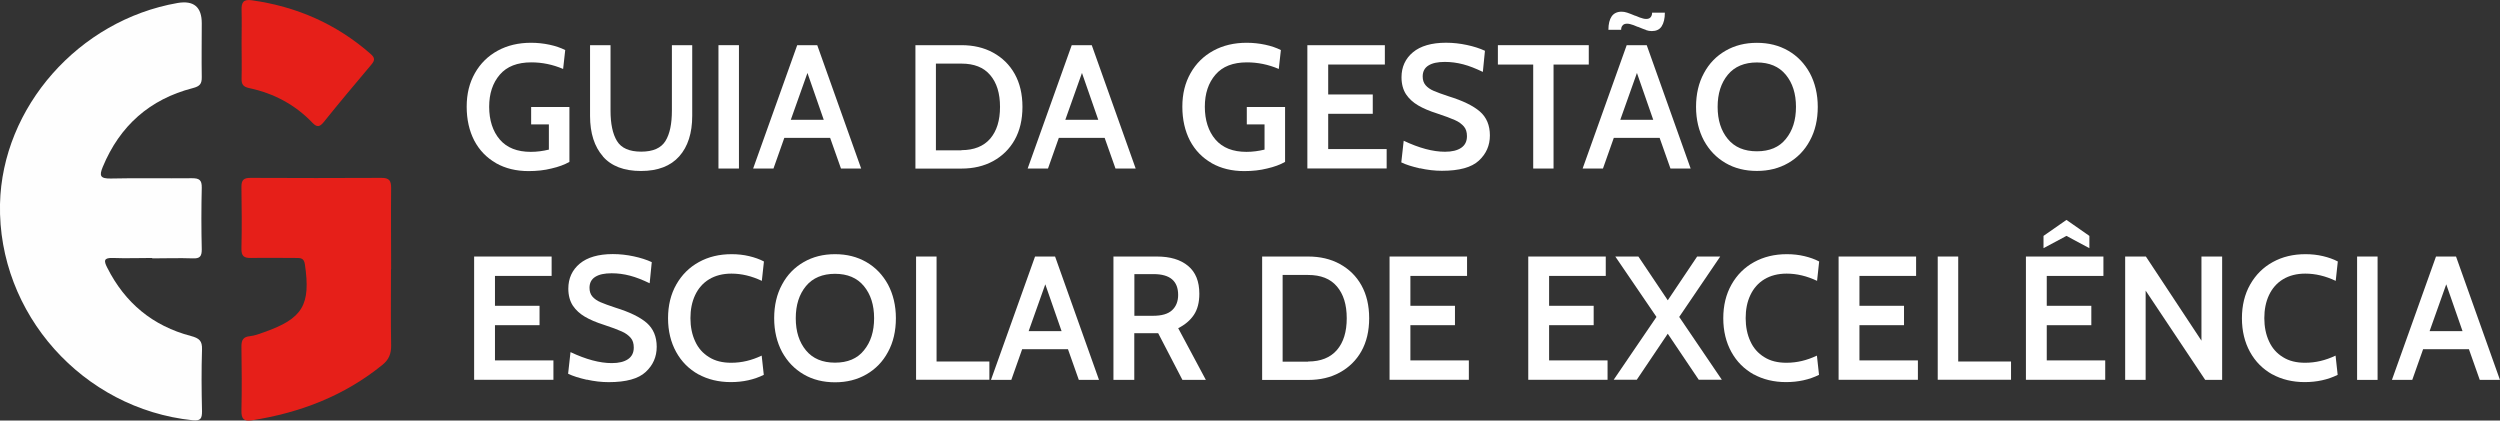
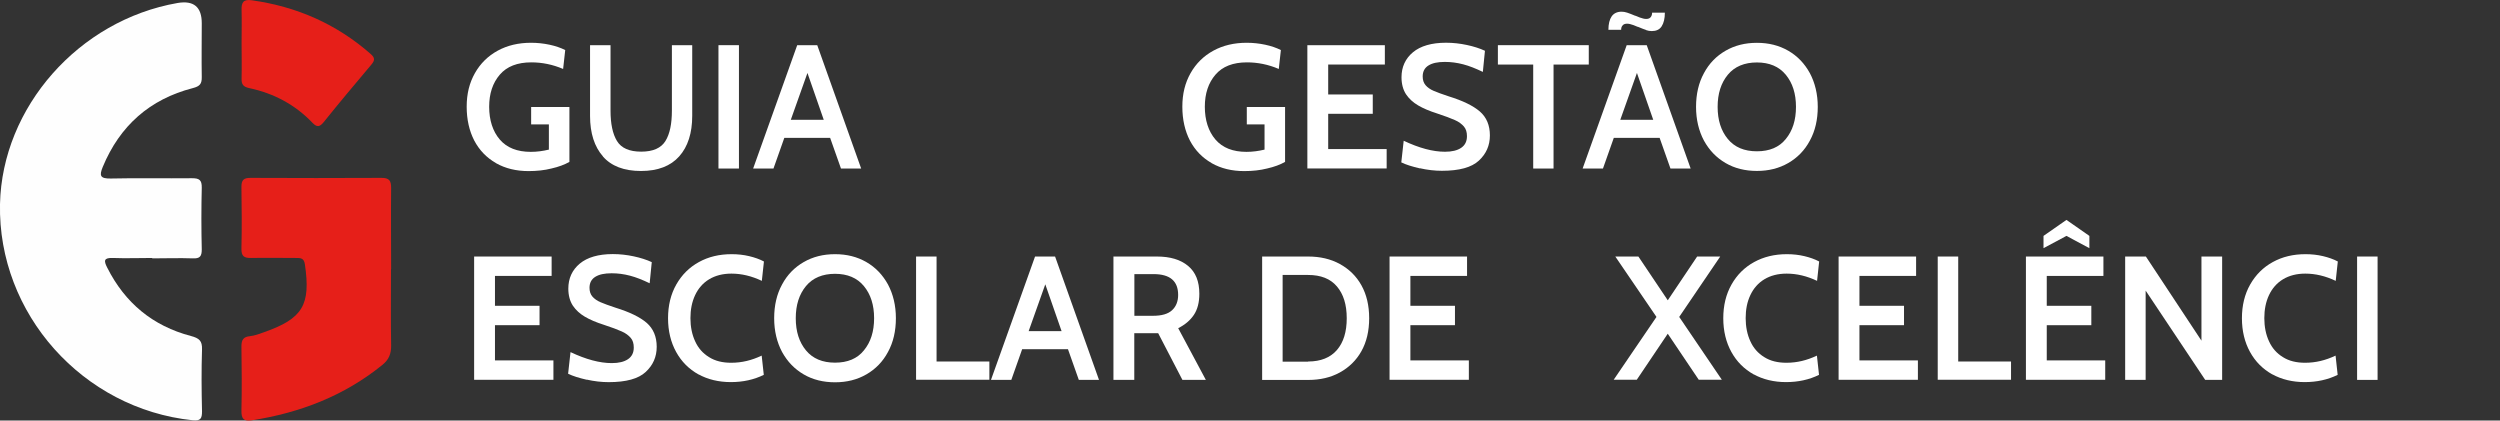
<svg xmlns="http://www.w3.org/2000/svg" id="Layer_2" data-name="Layer 2" viewBox="0 0 500.34 84.17">
  <rect x="0" y="0" width="500.34" height="84.17" fill="#333333" stroke="none" />
  <defs>
    <style>      .cls-1 {        fill: #fefefe;      }      .cls-1, .cls-2, .cls-3 {        stroke-width: 0px;      }      .cls-2 {        fill: #e61f19;      }      .cls-3 {        fill: #fff;      }    </style>
  </defs>
  <g id="Layer_1-2" data-name="Layer 1-2">
    <g>
      <g>
        <path class="cls-1" d="M30.48,51.63c-2.62,0-5.27.1-7.89,0-1.84-.06-1.84.55-1.13,1.94,3.55,7.05,9.11,11.67,16.74,13.67,1.68.45,2.29.97,2.23,2.71-.13,4.1-.1,8.24,0,12.35,0,1.45-.26,1.97-1.87,1.81C16.56,81.82-.44,62.78,0,40.84.43,21.45,15.75,4.06,35.53.6c3.23-.55,4.85.78,4.85,4.04,0,3.59-.06,7.17,0,10.76.03,1.39-.39,1.87-1.78,2.23-8.63,2.23-14.61,7.53-18.03,15.77-.74,1.78-.52,2.36,1.58,2.33,5.43-.13,10.86,0,16.29-.06,1.45,0,1.97.36,1.94,1.91-.1,4.1-.1,8.24,0,12.35,0,1.39-.39,1.84-1.78,1.78-2.71-.1-5.43,0-8.14,0v-.06h.03Z" />
        <path class="cls-2" d="M78.25,53.9c0,5.07-.06,10.15.03,15.22.03,1.65-.45,2.84-1.68,3.85-7.66,6.24-16.51,9.63-26.18,11.15-1.62.26-2.13-.29-2.1-1.94.1-4.3.06-8.56,0-12.86,0-1.32.39-1.91,1.71-2.04.94-.1,1.87-.45,2.78-.78,7.82-2.75,9.4-5.46,8.21-13.61-.19-1.29-.9-1.26-1.81-1.26-2.97,0-5.95-.06-8.92,0-1.42.03-2-.32-1.97-1.87.1-4.1.06-8.21,0-12.35,0-1.36.42-1.81,1.81-1.81,8.76.03,17.48.06,26.24,0,1.55,0,1.91.58,1.91,2-.06,5.43,0,10.86,0,16.29h-.03Z" />
        <path class="cls-2" d="M48.35,8.59c0-2.2.06-4.4,0-6.56-.06-1.58.39-2.23,2.07-1.97,8.98,1.26,16.93,4.75,23.75,10.73.9.78.87,1.29.16,2.13-3.2,3.81-6.43,7.63-9.53,11.5-.81,1-1.36,1.1-2.26.16-3.49-3.65-7.76-5.91-12.67-6.95-1.2-.26-1.55-.74-1.52-1.91.06-2.36,0-4.72,0-7.08,0,0,0-.06,0-.06Z" />
      </g>
      <g>
        <path class="cls-3" d="M99.25,32.63c-1.87-1.07-3.3-2.55-4.33-4.49-1-1.94-1.52-4.2-1.52-6.79s.55-4.78,1.65-6.72,2.62-3.43,4.56-4.49,4.17-1.58,6.66-1.58c1.26,0,2.49.13,3.72.39,1.2.26,2.23.61,3.13,1.07l-.42,3.78c-2.1-.9-4.23-1.32-6.37-1.32-2.78,0-4.88.81-6.3,2.46s-2.13,3.78-2.13,6.43.71,4.91,2.13,6.56,3.49,2.46,6.2,2.46c1.23,0,2.42-.16,3.62-.45v-5.04h-3.55v-3.49h7.66v10.99c-.97.55-2.17,1-3.59,1.32-1.42.36-2.94.52-4.59.52-2.46,0-4.62-.52-6.5-1.58,0,0-.03,0-.03,0Z" />
        <path class="cls-3" d="M120.68,31.31c-1.71-1.94-2.59-4.65-2.59-8.11v-14.15h4.1v13.09c0,2.62.42,4.65,1.29,6.08s2.49,2.13,4.85,2.13,3.97-.71,4.85-2.13,1.29-3.46,1.29-6.08v-13.09h4.07v14.12c0,3.46-.87,6.17-2.59,8.11s-4.27,2.94-7.66,2.94-5.95-.97-7.66-2.94h0l.03.03Z" />
        <path class="cls-3" d="M143.79,9.04h4.1v24.69h-4.1V9.04Z" />
        <path class="cls-3" d="M166.15,27.59h-9.18l-2.17,6.14h-4.07l8.82-24.69h4.01l8.79,24.69h-4.04s-2.17-6.14-2.17-6.14ZM164.86,23.97l-3.26-9.37-3.33,9.37s6.59,0,6.59,0Z" />
-         <path class="cls-3" d="M183.21,9.04h9.21c2.36,0,4.49.48,6.33,1.49s3.3,2.42,4.33,4.27c1.03,1.84,1.55,4.04,1.55,6.59s-.52,4.75-1.55,6.59-2.49,3.26-4.33,4.27c-1.84,1-3.94,1.49-6.33,1.49h-9.21V9.04ZM192.42,30.05c2.52,0,4.43-.78,5.75-2.29,1.32-1.55,1.97-3.65,1.97-6.37s-.65-4.82-1.97-6.37-3.23-2.29-5.75-2.29h-5.11v17.35h5.11v-.03Z" />
-         <path class="cls-3" d="M221.09,27.59h-9.18l-2.17,6.14h-4.07l8.82-24.69h4.01l8.79,24.69h-4.04s-2.17-6.14-2.17-6.14ZM219.8,23.97l-3.26-9.37-3.33,9.37h6.59Z" />
        <path class="cls-3" d="M242.48,32.63c-1.87-1.07-3.3-2.55-4.33-4.49-1-1.94-1.52-4.2-1.52-6.79s.55-4.78,1.65-6.72c1.1-1.94,2.62-3.43,4.56-4.49s4.17-1.58,6.66-1.58c1.26,0,2.49.13,3.72.39,1.2.26,2.23.61,3.13,1.07l-.42,3.78c-2.1-.9-4.23-1.32-6.37-1.32-2.78,0-4.88.81-6.3,2.46-1.42,1.65-2.13,3.78-2.13,6.43s.71,4.91,2.13,6.56,3.49,2.46,6.2,2.46c1.23,0,2.42-.16,3.62-.45v-5.04h-3.55v-3.49h7.66v10.99c-.97.55-2.17,1-3.59,1.32-1.42.36-2.94.52-4.59.52-2.46,0-4.62-.52-6.5-1.58h-.03Z" />
        <path class="cls-3" d="M261.65,9.04h15.51v3.88h-11.34v5.98h8.92v3.88h-8.92v7.05h11.7v3.88h-15.87s0-24.66,0-24.66Z" />
        <path class="cls-3" d="M284.17,33.7c-1.55-.36-2.78-.74-3.72-1.2l.48-4.33c3.07,1.45,5.82,2.2,8.27,2.2,1.39,0,2.46-.26,3.23-.78s1.16-1.29,1.16-2.33c0-.81-.19-1.45-.61-1.94-.42-.48-1-.94-1.81-1.29s-1.97-.81-3.55-1.32c-1.52-.48-2.81-1.03-3.81-1.62s-1.81-1.32-2.42-2.23c-.58-.9-.9-2.04-.9-3.39,0-2.07.78-3.75,2.29-5.01s3.75-1.91,6.62-1.91c1.42,0,2.81.16,4.17.45,1.36.29,2.59.68,3.62,1.16l-.42,4.23c-1.42-.68-2.71-1.2-3.94-1.52-1.23-.32-2.42-.48-3.68-.48-1.42,0-2.49.23-3.26.71-.78.48-1.16,1.23-1.16,2.2,0,.71.19,1.29.58,1.75s.94.84,1.62,1.13c.68.29,1.71.68,3.01,1.1,2.81.87,4.88,1.87,6.24,3.04,1.33,1.16,2,2.75,2,4.78s-.74,3.68-2.2,5.04-3.91,2.04-7.4,2.04c-1.42,0-2.88-.16-4.46-.52h.06v.03Z" />
        <path class="cls-3" d="M306.83,12.92h-7.05v-3.88h18.19v3.88h-7.05v20.81h-4.07V12.92h-.03Z" />
        <path class="cls-3" d="M332.16,27.59h-9.18l-2.17,6.14h-4.07l8.82-24.69h4.01l8.79,24.69h-4.04s-2.17-6.14-2.17-6.14ZM329.45,6c-.39-.13-.9-.32-1.58-.61-.13,0-.42-.16-.94-.36-.52-.19-.94-.29-1.29-.29-.39,0-.68.1-.87.32-.23.23-.32.52-.32.9h-2.55c0-1.16.23-2.07.65-2.68.42-.61,1.1-.94,1.97-.94.39,0,.74.06,1.13.19.39.13.9.32,1.58.61.13,0,.42.16.94.36.52.19.94.29,1.29.29.39,0,.68-.1.87-.32s.32-.52.32-.94h2.55c0,1.2-.23,2.1-.65,2.75s-1.1.94-1.97.94c-.39,0-.74-.06-1.13-.19h0v-.03ZM330.87,23.97l-3.26-9.37-3.33,9.37h6.59Z" />
        <path class="cls-3" d="M345.35,32.63c-1.84-1.07-3.26-2.55-4.33-4.49-1.03-1.94-1.58-4.2-1.58-6.75s.52-4.82,1.58-6.75c1.03-1.94,2.49-3.43,4.33-4.49s3.91-1.58,6.27-1.58,4.43.52,6.27,1.58,3.26,2.55,4.33,4.49c1.03,1.94,1.58,4.2,1.58,6.75s-.52,4.82-1.58,6.75c-1.03,1.94-2.49,3.43-4.33,4.49s-3.91,1.58-6.27,1.58-4.46-.52-6.27-1.58ZM357.4,27.82c1.36-1.65,2.04-3.78,2.04-6.43s-.68-4.78-2.04-6.43c-1.36-1.65-3.3-2.46-5.78-2.46s-4.46.81-5.82,2.46c-1.36,1.65-2.04,3.78-2.04,6.43s.68,4.78,2.04,6.43c1.36,1.65,3.3,2.46,5.82,2.46s4.46-.81,5.78-2.46Z" />
        <path class="cls-3" d="M94.89,51.34h15.51v3.88h-11.34v5.98h8.92v3.88h-8.92v7.05h11.7v3.88h-15.87v-24.69h0v.03Z" />
        <path class="cls-3" d="M117.42,76c-1.55-.36-2.78-.74-3.72-1.2l.48-4.33c3.07,1.45,5.82,2.2,8.27,2.2,1.39,0,2.46-.26,3.23-.78s1.16-1.29,1.16-2.33c0-.81-.19-1.45-.61-1.94-.42-.48-1-.94-1.81-1.29-.81-.36-1.97-.81-3.55-1.32-1.52-.48-2.81-1.03-3.81-1.62s-1.81-1.32-2.42-2.23c-.58-.9-.9-2.04-.9-3.39,0-2.07.78-3.75,2.29-5.01s3.75-1.91,6.62-1.91c1.42,0,2.81.16,4.17.45,1.36.29,2.59.68,3.62,1.16l-.42,4.23c-1.42-.68-2.71-1.2-3.94-1.52-1.23-.32-2.42-.48-3.68-.48-1.42,0-2.49.23-3.26.71-.78.48-1.16,1.23-1.16,2.2,0,.71.19,1.29.58,1.75.39.45.94.84,1.62,1.13s1.71.68,3.01,1.1c2.81.87,4.88,1.87,6.24,3.04,1.32,1.16,2,2.75,2,4.78s-.74,3.68-2.2,5.04-3.91,2.04-7.4,2.04c-1.42,0-2.88-.16-4.46-.52h.06v.03Z" />
        <path class="cls-3" d="M139.78,74.93c-1.91-1.07-3.39-2.55-4.46-4.49s-1.62-4.2-1.62-6.75.55-4.82,1.65-6.75,2.59-3.43,4.52-4.49c1.94-1.07,4.1-1.58,6.56-1.58,1.23,0,2.39.13,3.49.39s2.1.61,2.97,1.07l-.42,3.88c-2.04-.97-4.07-1.45-6.08-1.45-1.75,0-3.23.39-4.46,1.13s-2.17,1.81-2.81,3.17-.94,2.91-.94,4.62.32,3.3.94,4.62c.61,1.36,1.55,2.42,2.78,3.17,1.23.78,2.71,1.13,4.43,1.13,1.1,0,2.13-.13,3.1-.36s1.97-.58,3.01-1.07l.42,3.85c-1.97.97-4.17,1.45-6.59,1.45s-4.62-.52-6.53-1.58v.06h.03Z" />
        <path class="cls-3" d="M160.85,74.93c-1.84-1.07-3.26-2.55-4.33-4.49-1.03-1.94-1.58-4.2-1.58-6.75s.52-4.82,1.58-6.75c1.03-1.94,2.49-3.43,4.33-4.49s3.91-1.58,6.27-1.58,4.43.52,6.27,1.58,3.26,2.55,4.33,4.49c1.03,1.94,1.58,4.2,1.58,6.75s-.52,4.82-1.58,6.75c-1.03,1.94-2.49,3.43-4.33,4.49s-3.91,1.58-6.27,1.58-4.46-.52-6.27-1.58ZM172.9,70.12c1.36-1.65,2.04-3.78,2.04-6.43s-.68-4.78-2.04-6.43c-1.36-1.65-3.3-2.46-5.78-2.46s-4.46.81-5.82,2.46-2.04,3.78-2.04,6.43.68,4.78,2.04,6.43c1.36,1.65,3.3,2.46,5.82,2.46s4.46-.81,5.78-2.46Z" />
        <path class="cls-3" d="M183.34,51.34h4.1v21.01h10.57v3.65h-14.67v-24.69h0v.03Z" />
        <path class="cls-3" d="M213.75,69.89h-9.18l-2.17,6.14h-4.07l8.82-24.69h4.01l8.79,24.69h-4.04s-2.17-6.14-2.17-6.14ZM212.46,66.27l-3.26-9.37-3.33,9.37h6.59Z" />
        <path class="cls-3" d="M222.87,51.34h8.66c2.65,0,4.72.61,6.24,1.87,1.52,1.26,2.26,3.1,2.26,5.59,0,1.71-.36,3.13-1.1,4.23-.74,1.1-1.78,1.97-3.13,2.65l5.53,10.34h-4.69l-4.85-9.34h-4.78v9.34h-4.17v-24.69s.03,0,.03,0ZM230.78,63.2c1.71,0,2.97-.36,3.78-1.1s1.23-1.78,1.23-3.07c0-2.78-1.62-4.17-4.91-4.17h-3.85v8.34h3.75Z" />
        <path class="cls-3" d="M252.6,51.34h9.21c2.36,0,4.49.48,6.33,1.49s3.3,2.42,4.33,4.27,1.55,4.04,1.55,6.59-.52,4.75-1.55,6.59c-1.03,1.84-2.49,3.26-4.33,4.27s-3.94,1.49-6.33,1.49h-9.21s0-24.69,0-24.69ZM261.81,72.35c2.52,0,4.43-.78,5.75-2.29,1.33-1.55,1.97-3.65,1.97-6.37s-.65-4.82-1.97-6.37-3.23-2.29-5.75-2.29h-5.11v17.35h5.11v-.03Z" />
        <path class="cls-3" d="M278.1,51.34h15.51v3.88h-11.34v5.98h8.92v3.88h-8.92v7.05h11.7v3.88h-15.87v-24.69h0v.03Z" />
-         <path class="cls-3" d="M305.86,51.34h15.51v3.88h-11.34v5.98h8.92v3.88h-8.92v7.05h11.7v3.88h-15.87v-24.69h0v.03Z" />
        <path class="cls-3" d="M331.52,63.43l-8.24-12.09h4.62l5.88,8.76,5.88-8.76h4.62l-8.21,12.09,8.53,12.57h-4.62l-6.2-9.21-6.2,9.21h-4.62l8.56-12.57Z" />
        <path class="cls-3" d="M350.97,74.93c-1.91-1.07-3.39-2.55-4.46-4.49s-1.62-4.2-1.62-6.75.55-4.82,1.65-6.75c1.1-1.94,2.59-3.43,4.52-4.49s4.1-1.58,6.56-1.58c1.23,0,2.39.13,3.49.39,1.1.26,2.1.61,2.97,1.07l-.42,3.88c-2.04-.97-4.07-1.45-6.08-1.45-1.75,0-3.23.39-4.46,1.13s-2.17,1.81-2.81,3.17c-.65,1.36-.94,2.91-.94,4.62s.32,3.3.94,4.62c.61,1.36,1.55,2.42,2.78,3.17,1.23.78,2.71,1.13,4.43,1.13,1.1,0,2.13-.13,3.1-.36s1.97-.58,3.01-1.07l.42,3.85c-1.97.97-4.17,1.45-6.59,1.45s-4.62-.52-6.53-1.58v.06h.03Z" />
        <path class="cls-3" d="M367.97,51.34h15.51v3.88h-11.34v5.98h8.92v3.88h-8.92v7.05h11.7v3.88h-15.87v-24.69h0v.03Z" />
        <path class="cls-3" d="M387.81,51.34h4.1v21.01h10.57v3.65h-14.67v-24.69h0v.03Z" />
        <path class="cls-3" d="M405.46,51.34h15.51v3.88h-11.34v5.98h8.92v3.88h-8.92v7.05h11.7v3.88h-15.87v-24.69h0v.03ZM408.98,47.21l4.59-3.2,4.59,3.2v2.46l-4.59-2.46-4.59,2.46v-2.46Z" />
        <path class="cls-3" d="M425.3,51.34h4.17l11.12,16.84v-16.84h4.14v24.69h-3.39l-11.92-17.87v17.87h-4.1v-24.69h0Z" />
        <path class="cls-3" d="M454.77,74.93c-1.91-1.07-3.39-2.55-4.46-4.49s-1.62-4.2-1.62-6.75.55-4.82,1.65-6.75,2.59-3.43,4.52-4.49c1.94-1.07,4.1-1.58,6.56-1.58,1.23,0,2.39.13,3.49.39s2.1.61,2.97,1.07l-.42,3.88c-2.04-.97-4.07-1.45-6.08-1.45-1.75,0-3.23.39-4.46,1.13s-2.17,1.81-2.81,3.17-.94,2.91-.94,4.62.32,3.3.94,4.62c.61,1.36,1.55,2.42,2.78,3.17,1.23.78,2.71,1.13,4.43,1.13,1.1,0,2.13-.13,3.1-.36s1.97-.58,3.01-1.07l.42,3.85c-1.97.97-4.17,1.45-6.59,1.45s-4.62-.52-6.53-1.58v.06h.03Z" />
        <path class="cls-3" d="M471.74,51.34h4.1v24.69h-4.1v-24.69Z" />
-         <path class="cls-3" d="M494.13,69.89h-9.18l-2.17,6.14h-4.07l8.82-24.69h4.01l8.79,24.69h-4.04l-2.17-6.14h0ZM492.84,66.27l-3.26-9.37-3.33,9.37h6.59Z" />
      </g>
    </g>
  </g>
</svg>